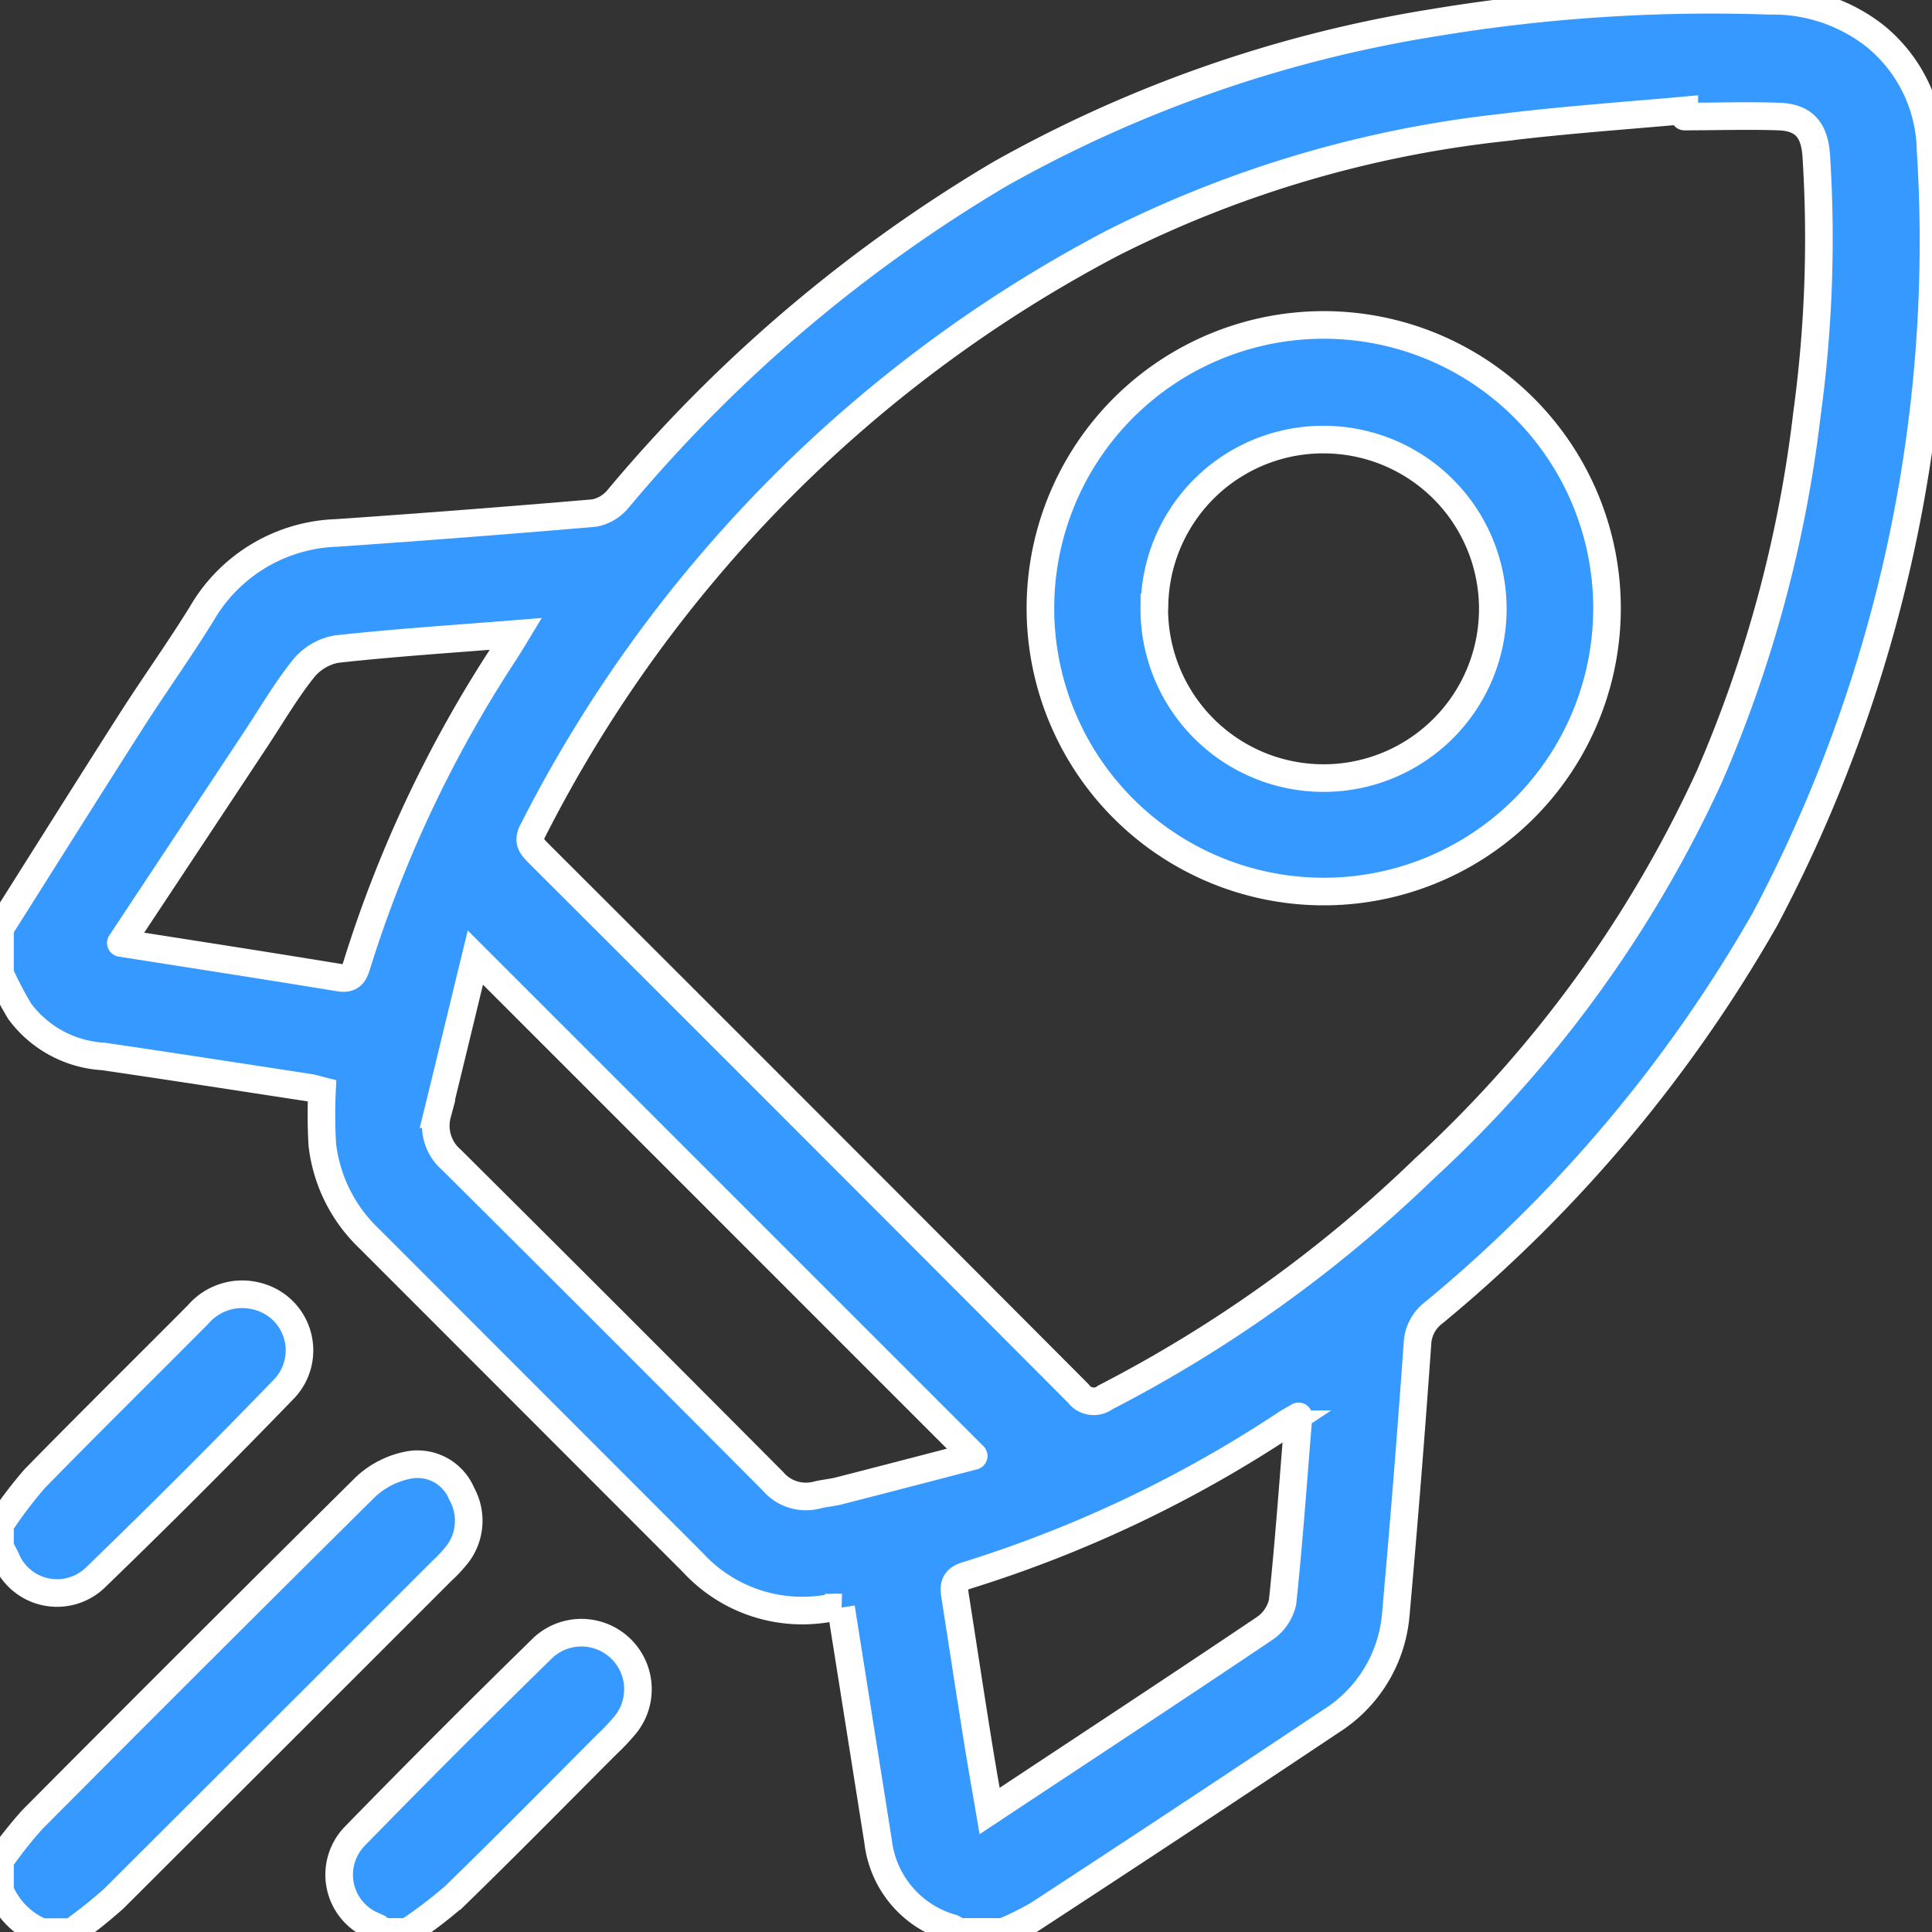
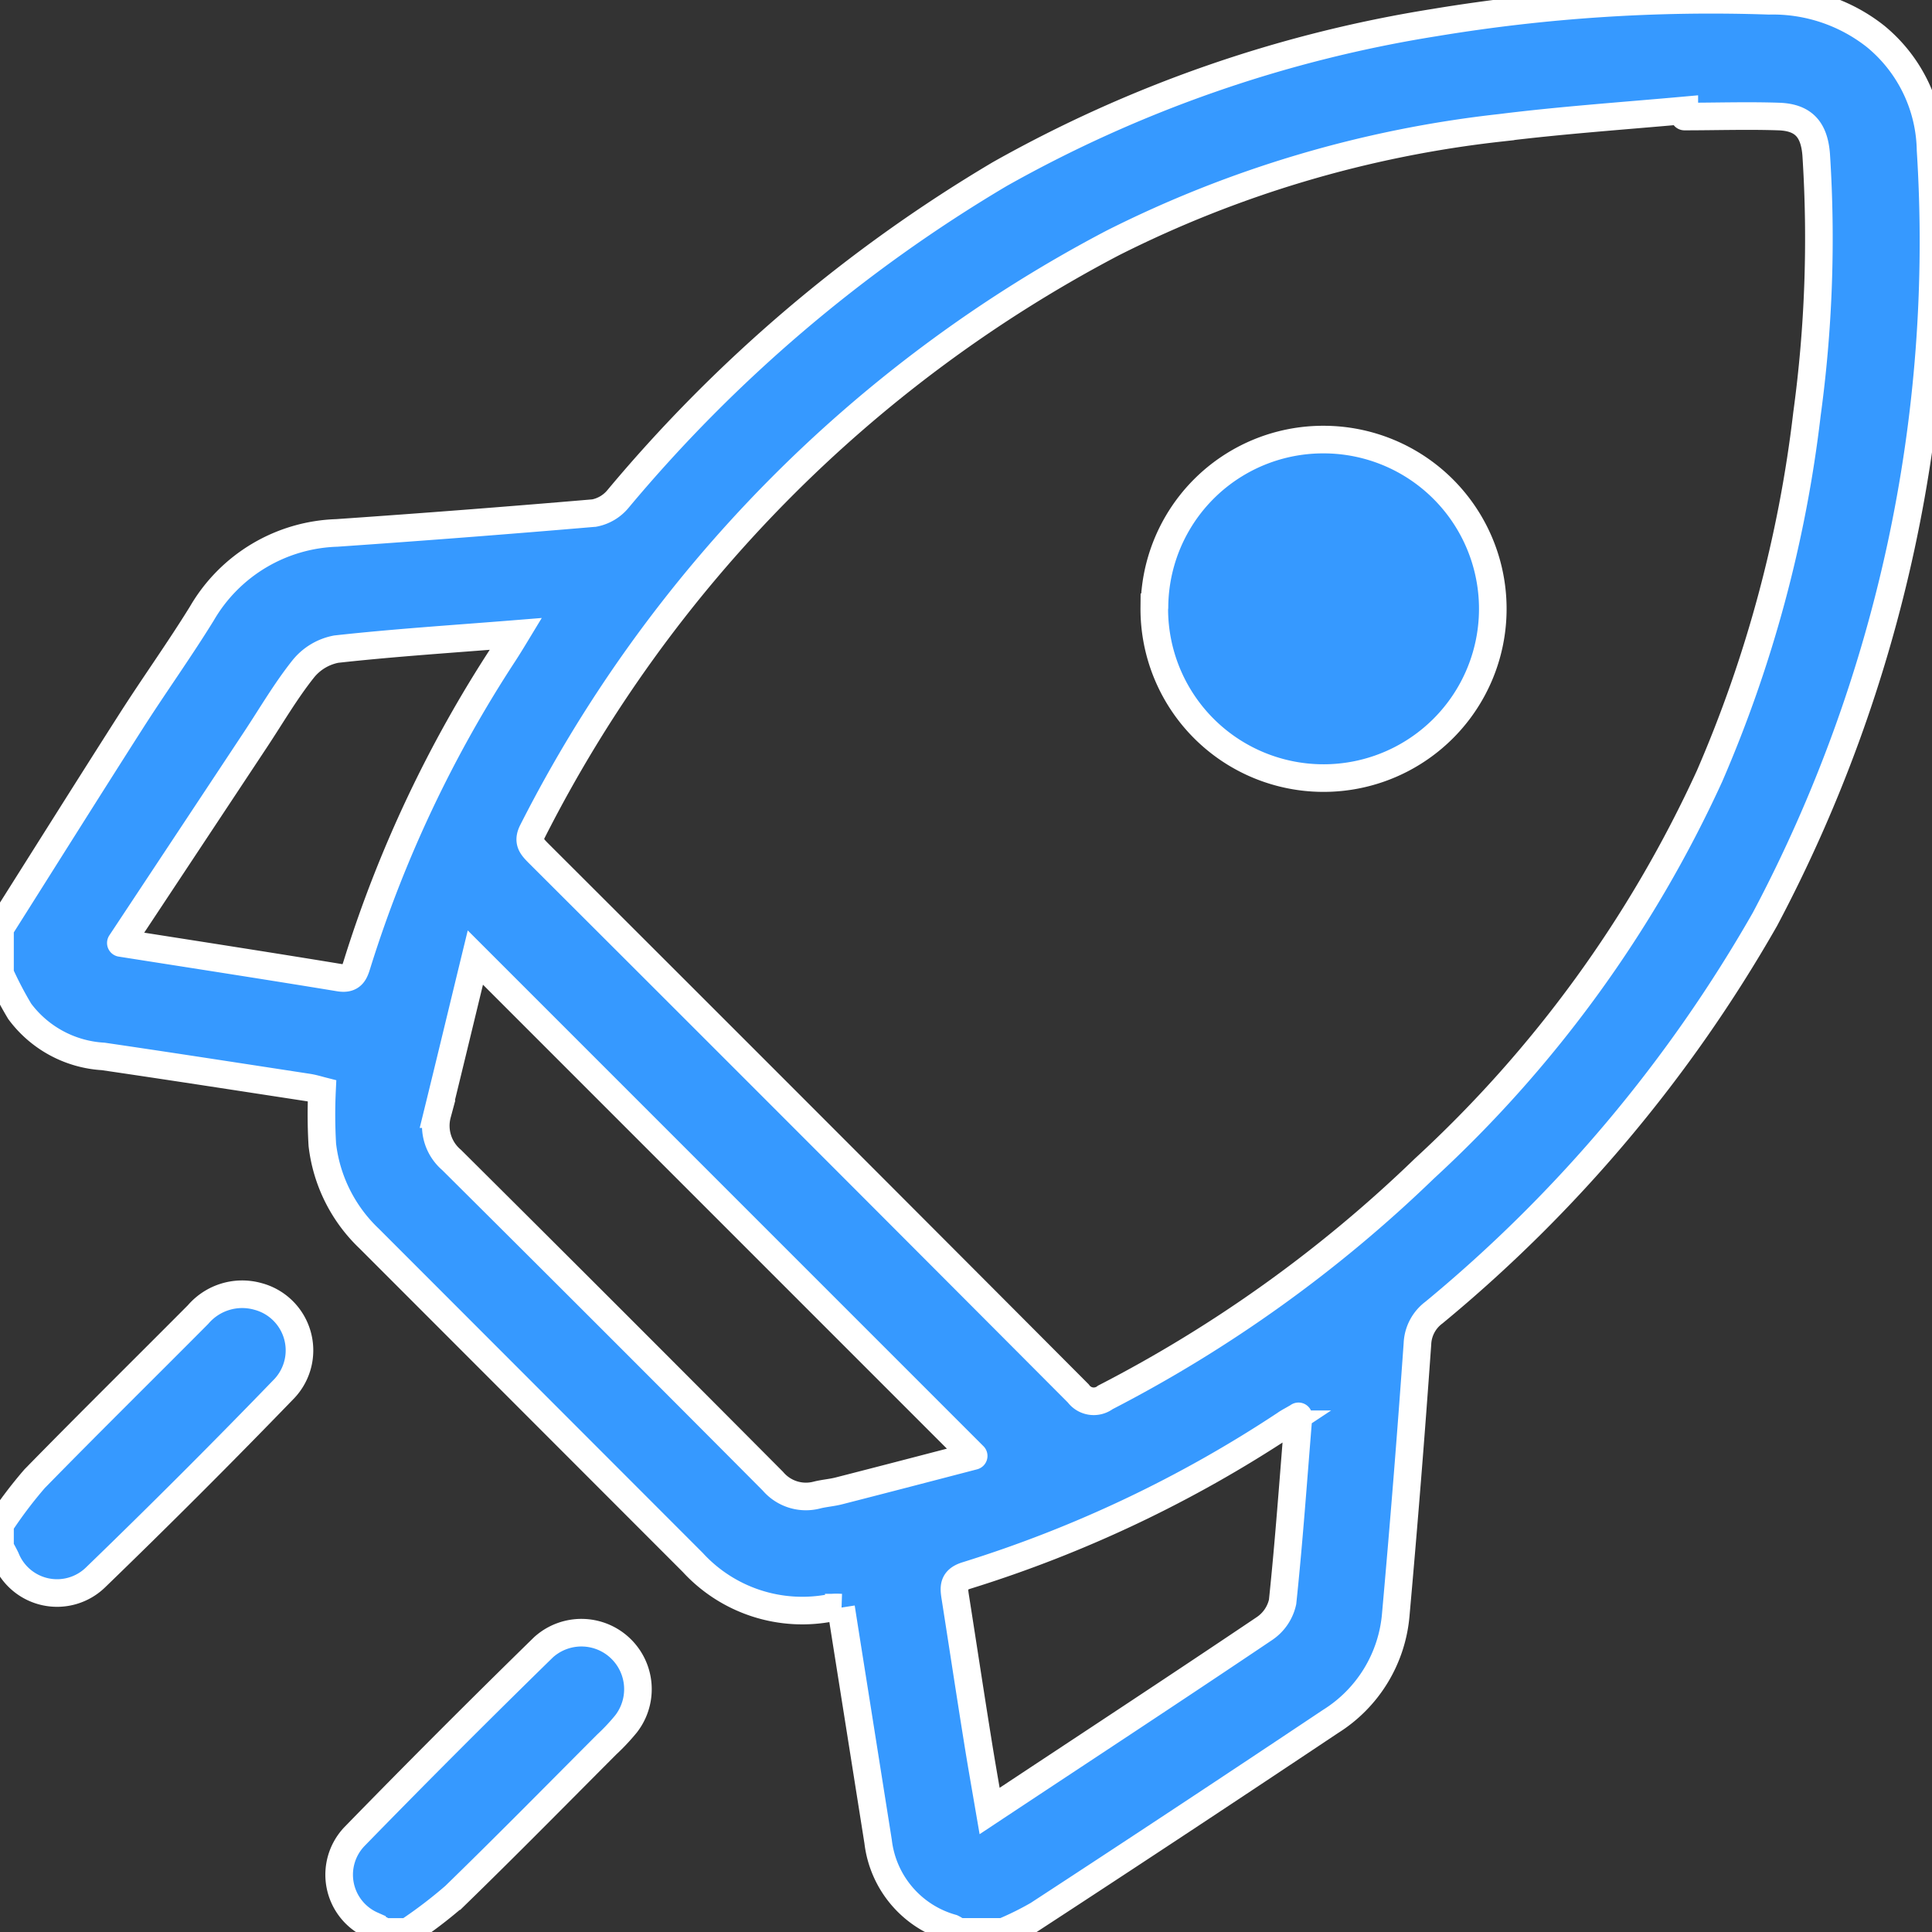
<svg xmlns="http://www.w3.org/2000/svg" width="34.998" height="35" viewBox="0 0 34.998 35">
  <rect x="0" y="0" width="34.998" height="35" fill="#333333" stroke="none" />
  <defs>
    <clipPath id="clip-path">
      <rect id="Rectangle_26650" data-name="Rectangle 26650" width="34.998" height="35" fill="#3699ff" stroke="#fff" stroke-linecap="round" stroke-width="0.5" />
    </clipPath>
  </defs>
  <g id="Group_47285" data-name="Group 47285" transform="translate(0 0)">
    <g id="Group_47284" data-name="Group 47284" transform="translate(0 0)" clip-path="url(#clip-path)">
      <path id="Path_118539" data-name="Path 118539" d="M0,16.818c.794-1.256,1.583-2.514,2.382-3.765.417-.652.869-1.282,1.275-1.94A2.934,2.934,0,0,1,6.1,9.654q2.334-.161,4.664-.36a.738.738,0,0,0,.433-.258A26.839,26.839,0,0,1,18.11,3.154,23.61,23.61,0,0,1,25.988.409,30.6,30.6,0,0,1,32.043.014a3,3,0,0,1,1.935.647,2.724,2.724,0,0,1,.994,2.058,26.2,26.2,0,0,1-3,13.933,25.818,25.818,0,0,1-5.995,7.124.742.742,0,0,0-.3.565q-.173,2.453-.392,4.9a2.533,2.533,0,0,1-1.184,1.944q-2.64,1.763-5.3,3.5a5.561,5.561,0,0,1-.629.311h-.82a.485.485,0,0,0-.106-.069,1.852,1.852,0,0,1-1.339-1.567q-.2-1.262-.4-2.525c-.09-.569-.181-1.138-.271-1.713a1.228,1.228,0,0,0-.169,0,2.693,2.693,0,0,1-2.517-.818Q9.625,25.376,6.69,22.439a2.787,2.787,0,0,1-.851-1.7,9.24,9.24,0,0,1-.006-.979c-.063-.016-.159-.046-.257-.061-1.235-.189-2.471-.381-3.707-.562A2.03,2.03,0,0,1,.357,18.32,6.743,6.743,0,0,1,0,17.638v-.82M30.511,2.1c0-.032,0-.065,0-.1-1.11.1-2.224.177-3.33.315a20.647,20.647,0,0,0-7.022,2.085A24.571,24.571,0,0,0,9.65,15.052c-.1.193-.016.282.1.4q4.9,4.89,9.783,9.79a.347.347,0,0,0,.491.071,24.356,24.356,0,0,0,5.78-4.146,22.228,22.228,0,0,0,5.164-7.107A23.321,23.321,0,0,0,32.733,7.5,23.5,23.5,0,0,0,32.9,2.8c-.036-.456-.231-.674-.679-.689-.568-.019-1.138,0-1.707,0M17.638,26.374,8.611,17.346c-.23.946-.457,1.892-.689,2.836a.813.813,0,0,0,.258.83q2.917,2.9,5.821,5.82a.786.786,0,0,0,.8.25c.132-.033.271-.042.4-.076.821-.21,1.641-.424,2.435-.631m5.884-.715c-.124.073-.182.1-.237.14a22.627,22.627,0,0,1-5.769,2.738c-.257.078-.237.22-.207.408.134.853.263,1.707.4,2.56.067.423.142.845.22,1.3,1.7-1.126,3.347-2.206,4.979-3.305a.784.784,0,0,0,.328-.482c.116-1.1.193-2.2.288-3.362M2.189,17.082c1.355.213,2.657.414,3.958.628.249.041.281-.115.333-.281a22.521,22.521,0,0,1,2.645-5.589c.065-.1.127-.2.222-.357-1.131.091-2.2.159-3.256.276a1.008,1.008,0,0,0-.6.361c-.318.4-.576.845-.859,1.272L2.189,17.082" transform="translate(0 0)" fill="#3699ff" stroke="#fff" stroke-linecap="round" stroke-width="0.5" />
-       <path id="Path_118540" data-name="Path 118540" d="M0,39.622a7.93,7.93,0,0,1,.585-.739q3.008-3.026,6.041-6.031a1.581,1.581,0,0,1,.792-.395.866.866,0,0,1,.946.524,1,1,0,0,1-.1,1.122,2.533,2.533,0,0,1-.258.273q-2.969,2.97-5.943,5.937a8.788,8.788,0,0,1-.763.608H.752A1.4,1.4,0,0,1,0,40.169v-.547" transform="translate(0 -5.921)" fill="#3699ff" stroke="#fff" stroke-linecap="round" stroke-width="0.5" />
      <path id="Path_118541" data-name="Path 118541" d="M0,32.851a7.949,7.949,0,0,1,.626-.829c.978-1,1.975-1.982,2.962-2.975a1.052,1.052,0,0,1,1.082-.329,1.011,1.011,0,0,1,.485,1.666Q3.472,32.125,1.729,33.81a1,1,0,0,1-1.623-.345c-.033-.069-.071-.136-.106-.2v-.41" transform="translate(0 -5.234)" fill="#3699ff" stroke="#fff" stroke-linecap="round" stroke-width="0.5" />
      <path id="Path_118542" data-name="Path 118542" d="M8.343,41.6c-.078-.041-.155-.083-.234-.123a1,1,0,0,1-.316-1.606q1.691-1.735,3.425-3.429a1.024,1.024,0,0,1,1.494,1.389,3.762,3.762,0,0,1-.35.373c-.916.918-1.826,1.843-2.756,2.747a8.464,8.464,0,0,1-.853.649Z" transform="translate(-1.371 -6.603)" fill="#3699ff" stroke="#fff" stroke-linecap="round" stroke-width="0.5" />
-       <path id="Path_118543" data-name="Path 118543" d="M23.054,12.323a5.132,5.132,0,1,1,5.1,5.142,5.132,5.132,0,0,1-5.1-5.142m2.063-.007A3.066,3.066,0,1,0,28.2,9.278a3.055,3.055,0,0,0-3.08,3.039" transform="translate(-4.207 -1.315)" fill="#3699ff" stroke="#fff" stroke-linecap="round" stroke-width="0.5" />
+       <path id="Path_118543" data-name="Path 118543" d="M23.054,12.323m2.063-.007A3.066,3.066,0,1,0,28.2,9.278a3.055,3.055,0,0,0-3.08,3.039" transform="translate(-4.207 -1.315)" fill="#3699ff" stroke="#fff" stroke-linecap="round" stroke-width="0.5" />
    </g>
  </g>
</svg>